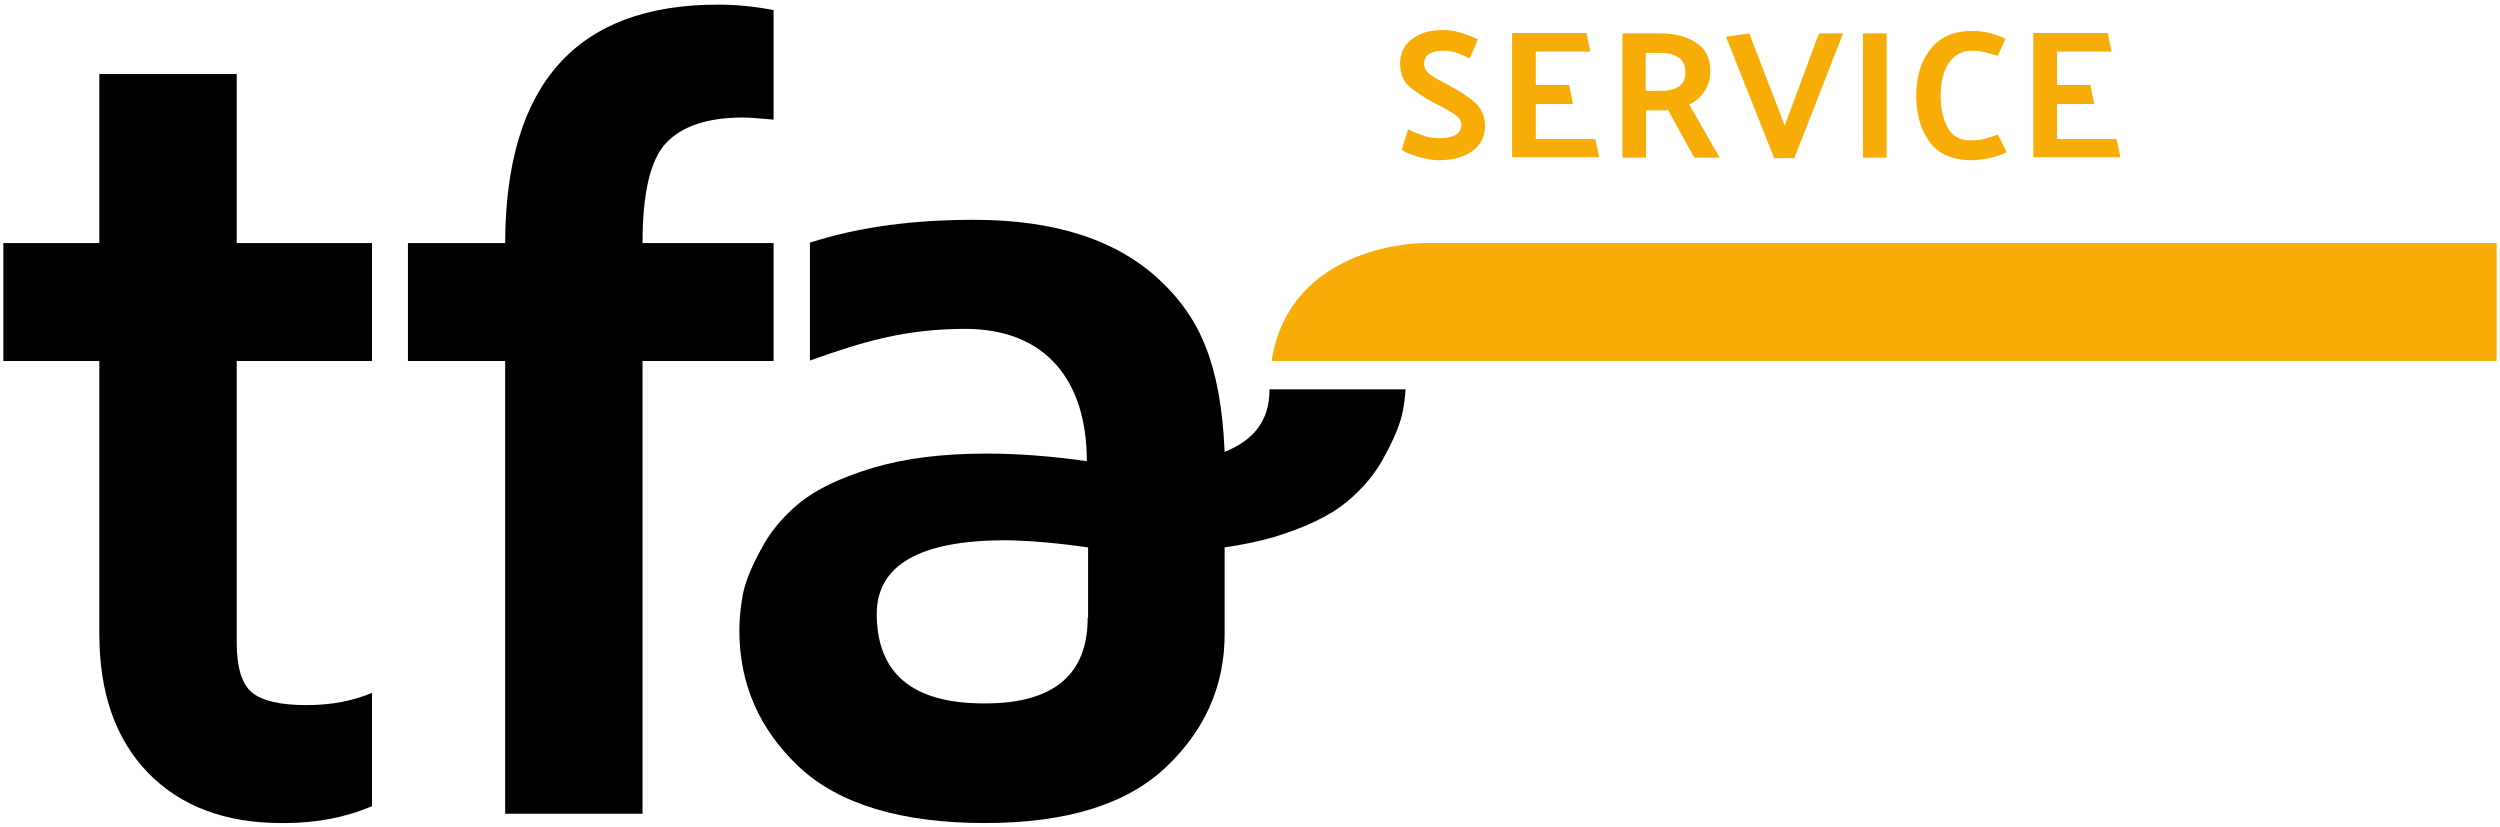
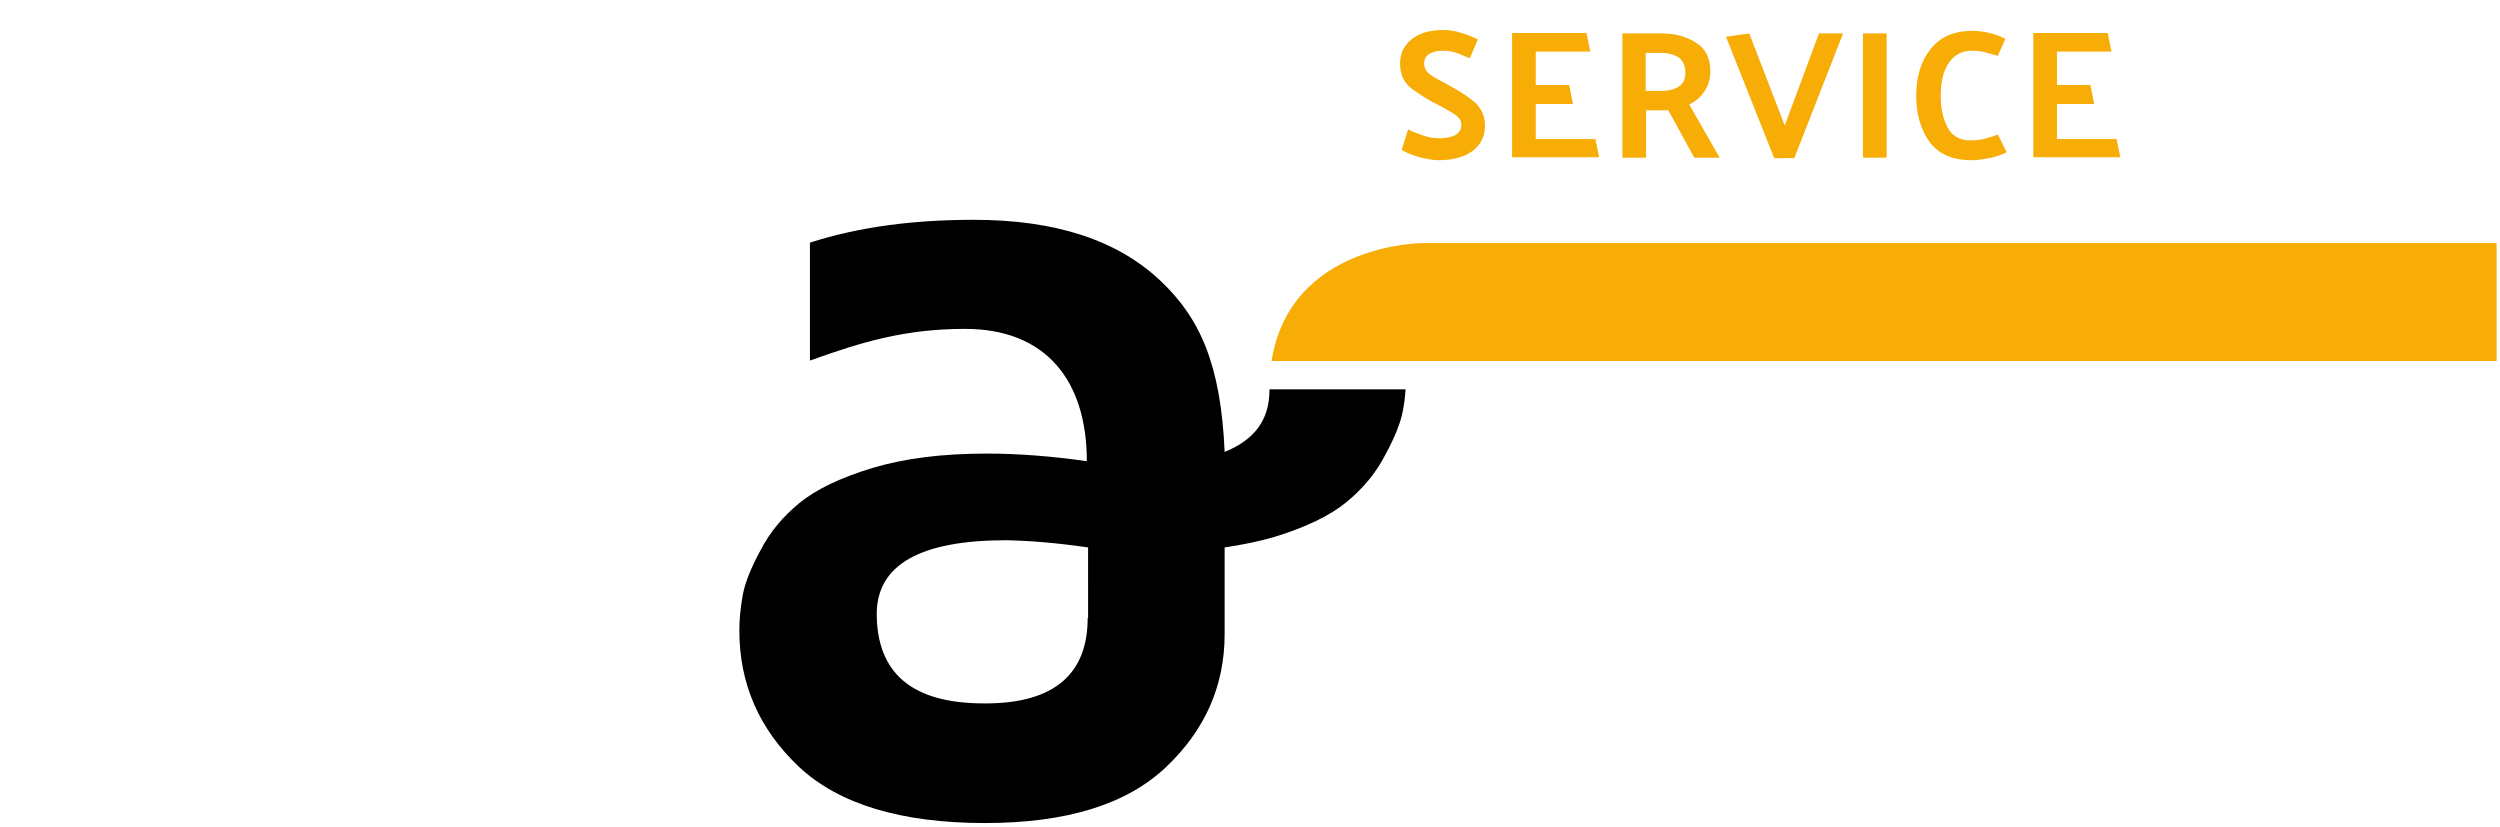
<svg xmlns="http://www.w3.org/2000/svg" version="1.1" id="Ebene_1" x="0px" y="0px" viewBox="0 0 591.4 195.7" style="enable-background:new 0 0 591.4 195.7;" xml:space="preserve">
  <style type="text/css">
	.st0{fill:#F8AC06;}
</style>
  <g>
-     <path d="M23.5,85.4V150c0,13.9,3.8,24.8,11.5,32.8c7.7,7.9,18.2,11.9,31.6,11.9c0.2,0,0.4,0,0.7,0c7.5,0,14.4-1.3,20.7-4v-26.8   c-4.5,1.9-9.6,2.9-15.5,2.9c-6.2,0-10.5-1-12.9-3c-2.4-2-3.6-5.9-3.6-11.8V85.4h32V57.5H56v-40H23.5v40H0.8v27.9H23.5L23.5,85.4   L23.5,85.4z" />
-     <path d="M119.5,85.4v107.1H152V85.4h31V57.5h-31c0-11.7,1.8-19.6,5.5-23.6c3.7-4,9.8-6.1,18.2-6.1c1.6,0,4,0.2,7.3,0.5V2.4   c-4.5-0.9-8.9-1.3-13.2-1.3c-33.4,0-50.2,18.8-50.3,56.4h-23v27.9H119.5L119.5,85.4L119.5,85.4z" />
    <path d="M257.3,146.2c0,13.4-8.1,20.2-24.2,20.2c-0.1,0-0.2,0-0.3,0c-17,0-25.4-7.1-25.4-21.3c0.1-11.5,10.3-17.3,30.6-17.3   c5.4,0.1,11.8,0.6,19.4,1.7V146.2L257.3,146.2L257.3,146.2z M300.3,92c0,0.2,0,0.4,0,0.6c-0.1,6.8-3.6,11.5-10.6,14.3   c-0.9-20.8-5.9-31.7-15.1-40.4c-10.2-9.7-24.9-14.5-44.2-14.5c-14.1,0-27,1.6-38.8,5.4v27.9c12.5-4.5,22.7-7.5,36.7-7.5   c19.1,0,28.8,12.2,28.8,31.3c-8.4-1.2-16.3-1.8-23.7-1.8c-10.4,0-19.3,1.1-27,3.4c-7.6,2.3-13.4,5.1-17.3,8.3   c-3.9,3.2-7,6.9-9.2,11.2c-2.3,4.2-3.7,7.8-4.2,10.6c-0.5,2.8-0.8,5.6-0.8,8.3c0,12.7,4.7,23.4,14.1,32.3   c9.4,8.8,24.1,13.3,44,13.3c19.3,0,33.5-4.4,42.8-13.2c9.3-8.8,13.9-19.3,13.9-31.5v-20.5c4.1-0.6,8-1.4,11.5-2.4   c7.6-2.3,13.4-5.1,17.3-8.3c3.9-3.2,7-6.9,9.2-11.2c2.3-4.2,3.7-7.8,4.2-10.6c0.3-1.6,0.5-3.3,0.6-4.9H300.3L300.3,92L300.3,92z" />
    <path class="st0" d="M590.6,57.5h-254c0,0-31.4,0-35.8,27.9h289.8V57.5L590.6,57.5L590.6,57.5z" />
    <path class="st0" d="M500.7,32.9h-14.1v-8.3h8.8l-0.9-4.5h-7.9v-7.9h12.9l-0.9-4.4H481v29.4h20.6L500.7,32.9L500.7,32.9L500.7,32.9   z M474.4,9.2c-1.3-0.7-2.7-1.2-4.2-1.5c-1.5-0.3-2.7-0.4-3.6-0.4c-4.3,0-7.6,1.4-9.9,4.3c-2.3,2.9-3.4,6.6-3.4,11.1   c0,4.2,1,7.8,3.1,10.8c2.1,2.9,5.4,4.4,10,4.4c1.2,0,2.6-0.2,4.2-0.5c1.6-0.3,2.9-0.8,4.1-1.4l-2.1-4.2c-0.9,0.4-1.9,0.7-3,1   c-1.1,0.3-2.2,0.4-3.5,0.4c-2.5,0-4.3-1-5.4-3.1c-1.1-2.1-1.6-4.5-1.6-7.4c0-3.3,0.6-5.9,1.9-7.8c1.3-1.9,3.1-2.9,5.4-2.9   c1.2,0,2.1,0.1,2.9,0.3c0.8,0.2,1.9,0.5,3.3,0.9L474.4,9.2L474.4,9.2L474.4,9.2z M440.7,7.9v29.4h5.6V7.9H440.7L440.7,7.9   L440.7,7.9z M424.5,37.3L436,7.9h-5.7l-8.1,21.8l-8.4-21.8l-5.5,0.8l11.4,28.7H424.5L424.5,37.3L424.5,37.3z M406.8,37.3l-7.2-12.6   c1.5-0.7,2.7-1.7,3.6-3.1c0.9-1.3,1.4-2.9,1.4-4.7c0-3.1-1.1-5.4-3.4-6.8c-2.3-1.5-5-2.2-8.2-2.2h-9.2v29.4h5.6V26.1h3.2   c0.3,0,0.7,0,1,0c0.3,0,0.7,0,1-0.1l6.2,11.3H406.8L406.8,37.3L406.8,37.3z M397.1,13.6c1,0.7,1.6,1.9,1.6,3.5   c0,1.6-0.5,2.7-1.6,3.4c-1.1,0.7-2.5,1-4.2,1h-3.6v-9h3.5C394.6,12.5,396,12.9,397.1,13.6L397.1,13.6L397.1,13.6z M377.4,32.9   h-14.1v-8.3h8.8l-0.9-4.5h-7.9v-7.9h12.9l-0.9-4.4h-17.6v29.4h20.6L377.4,32.9L377.4,32.9L377.4,32.9z M331.6,35.4   c0.7,0.6,2,1.1,3.9,1.7c1.9,0.5,3.5,0.8,4.8,0.8c3.5,0,6.3-0.8,8.2-2.3c1.9-1.5,2.8-3.5,2.8-5.8c0-2.5-1-4.5-2.9-6   c-1.9-1.5-3.9-2.7-6-3.8l-0.3-0.2c-1.4-0.7-2.7-1.4-3.7-2.1c-1-0.7-1.5-1.6-1.5-2.7c0-1,0.4-1.8,1.3-2.3c0.9-0.5,1.9-0.7,3.1-0.7   c1.3,0,2.4,0.2,3.5,0.6c1,0.4,2,0.8,2.9,1.2l1.9-4.5c-1.1-0.5-2.4-1.1-3.9-1.5c-1.5-0.5-2.9-0.7-4.4-0.7c-3.2,0-5.7,0.8-7.5,2.3   c-1.8,1.5-2.6,3.4-2.6,5.6c0,2.6,0.9,4.6,2.8,6c1.9,1.4,3.9,2.7,6,3.7c1.4,0.7,2.7,1.5,3.9,2.2c1.2,0.8,1.8,1.6,1.8,2.6   c0,1-0.4,1.8-1.3,2.4c-0.9,0.5-2.2,0.8-4,0.8c-1.2,0-2.6-0.2-3.9-0.7c-1.4-0.5-2.5-0.9-3.4-1.4L331.6,35.4L331.6,35.4L331.6,35.4z" />
  </g>
</svg>